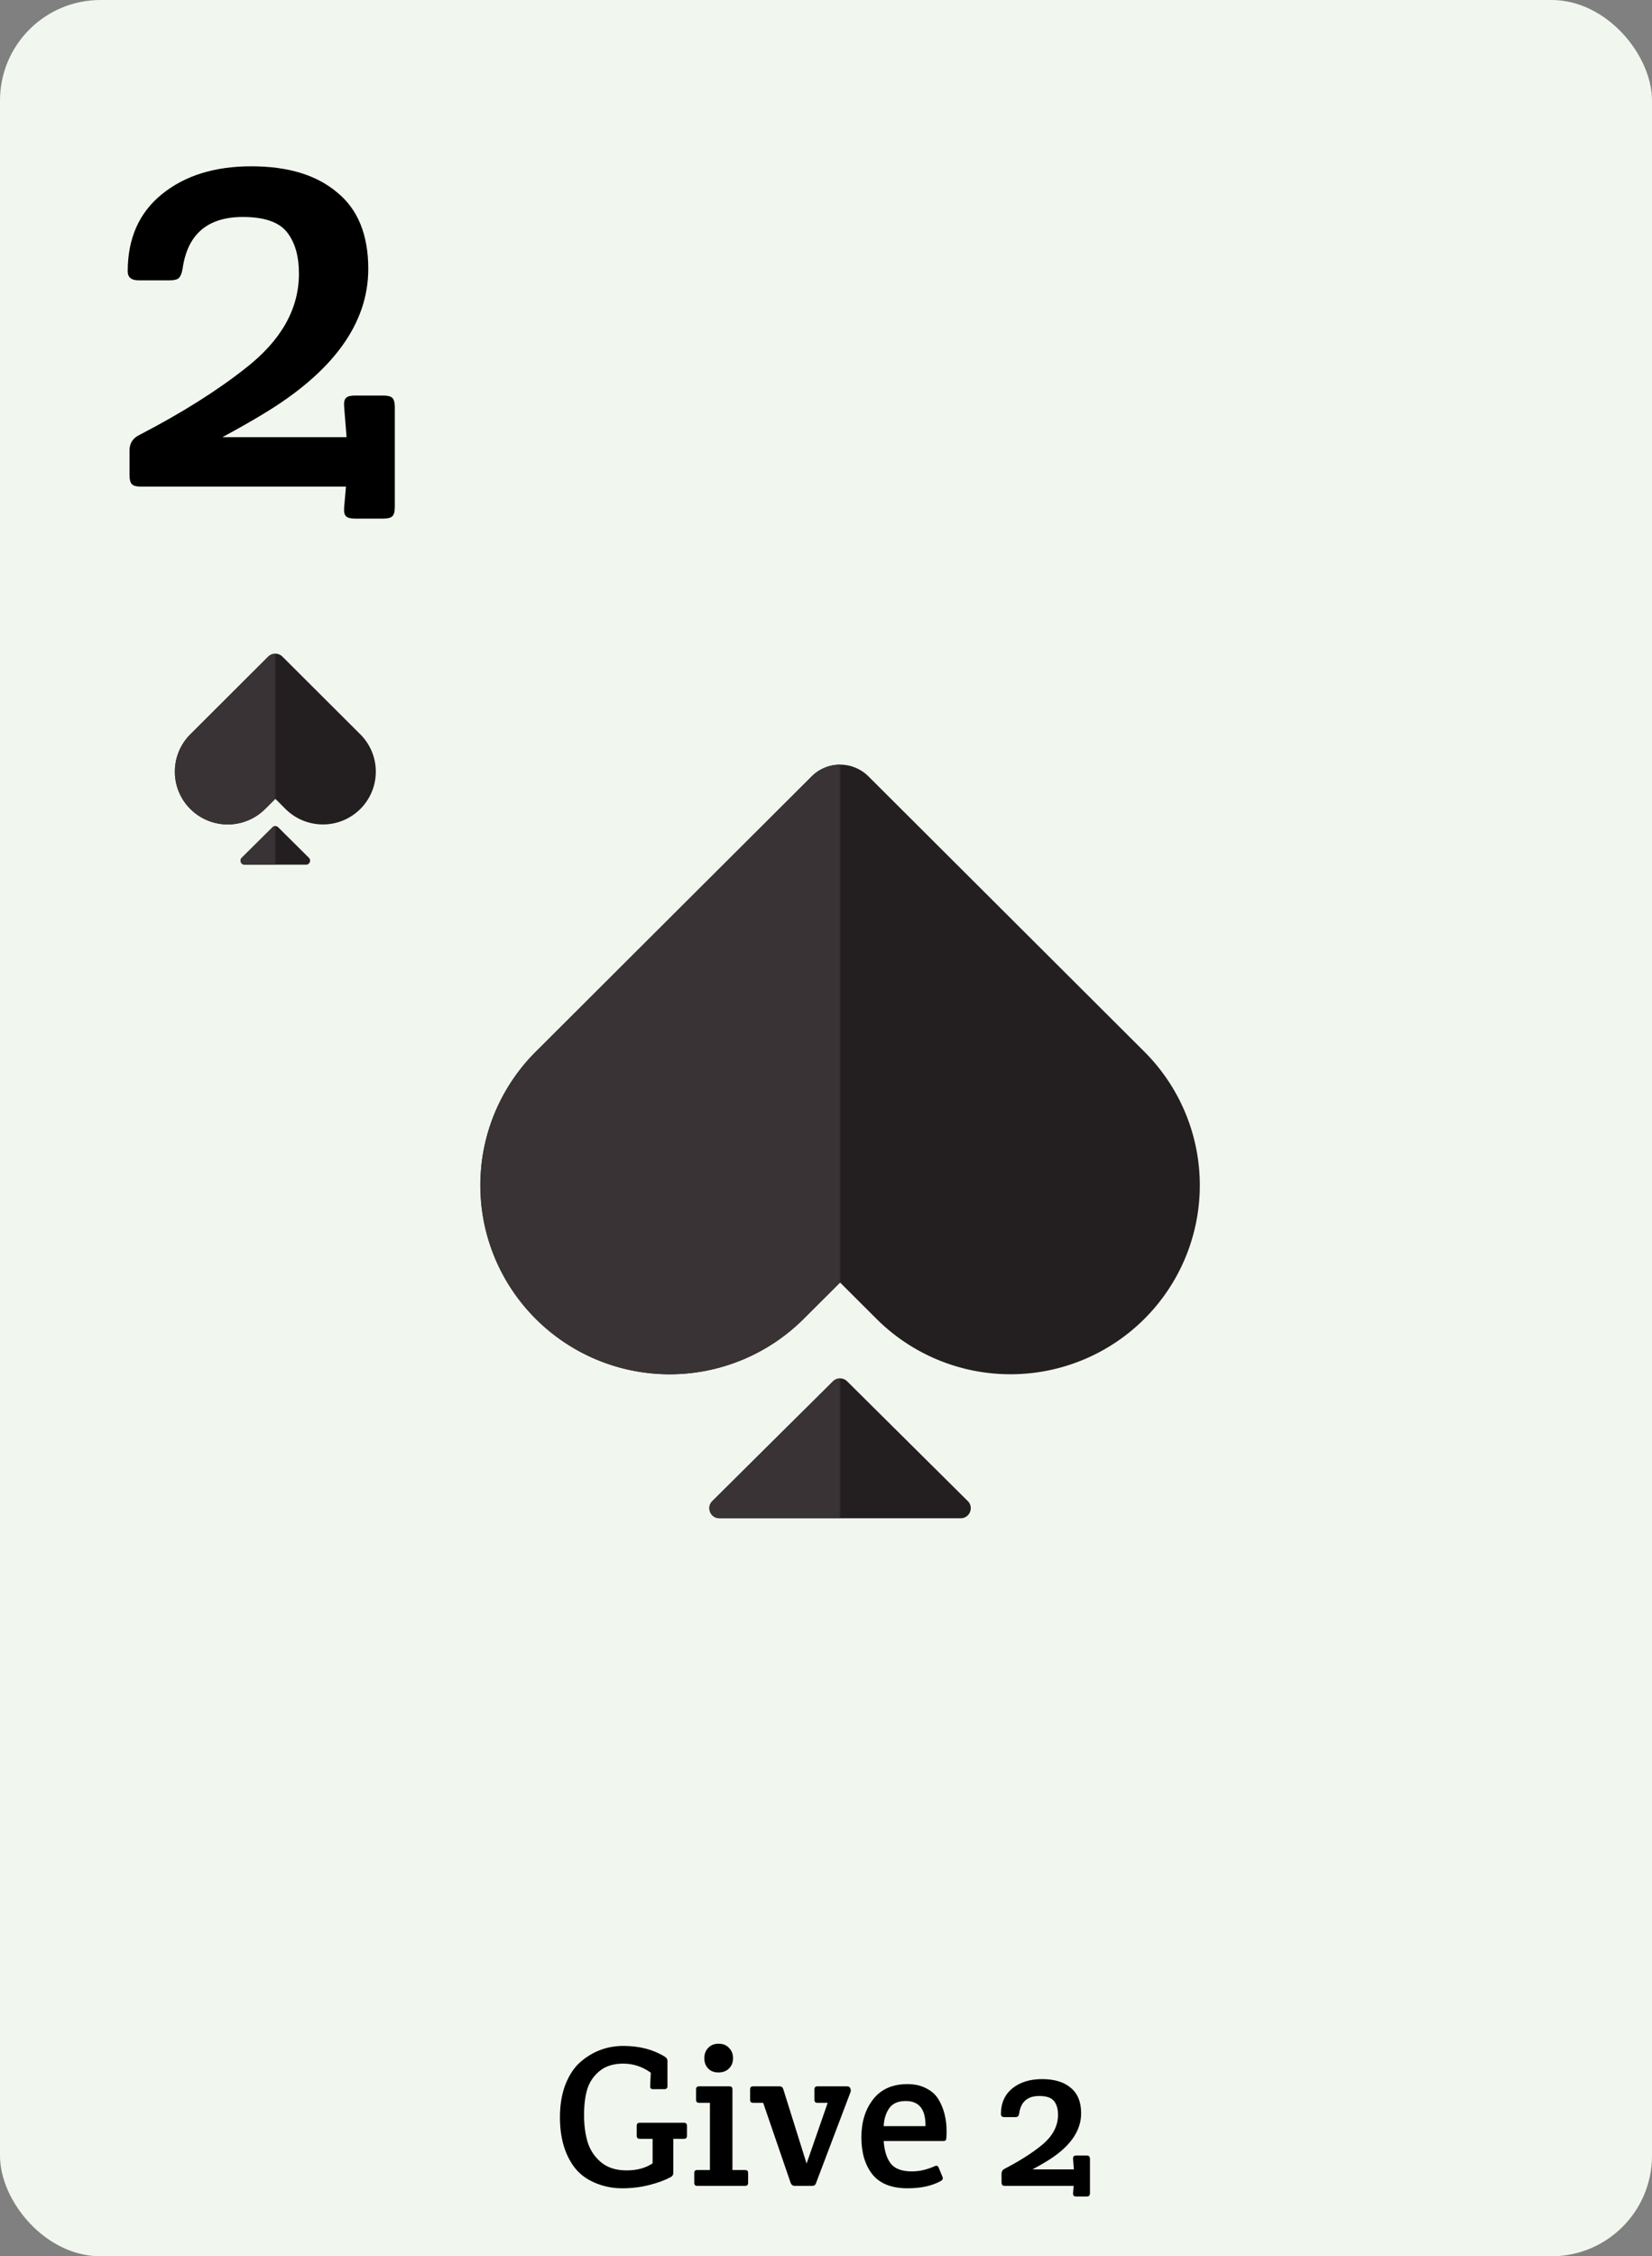
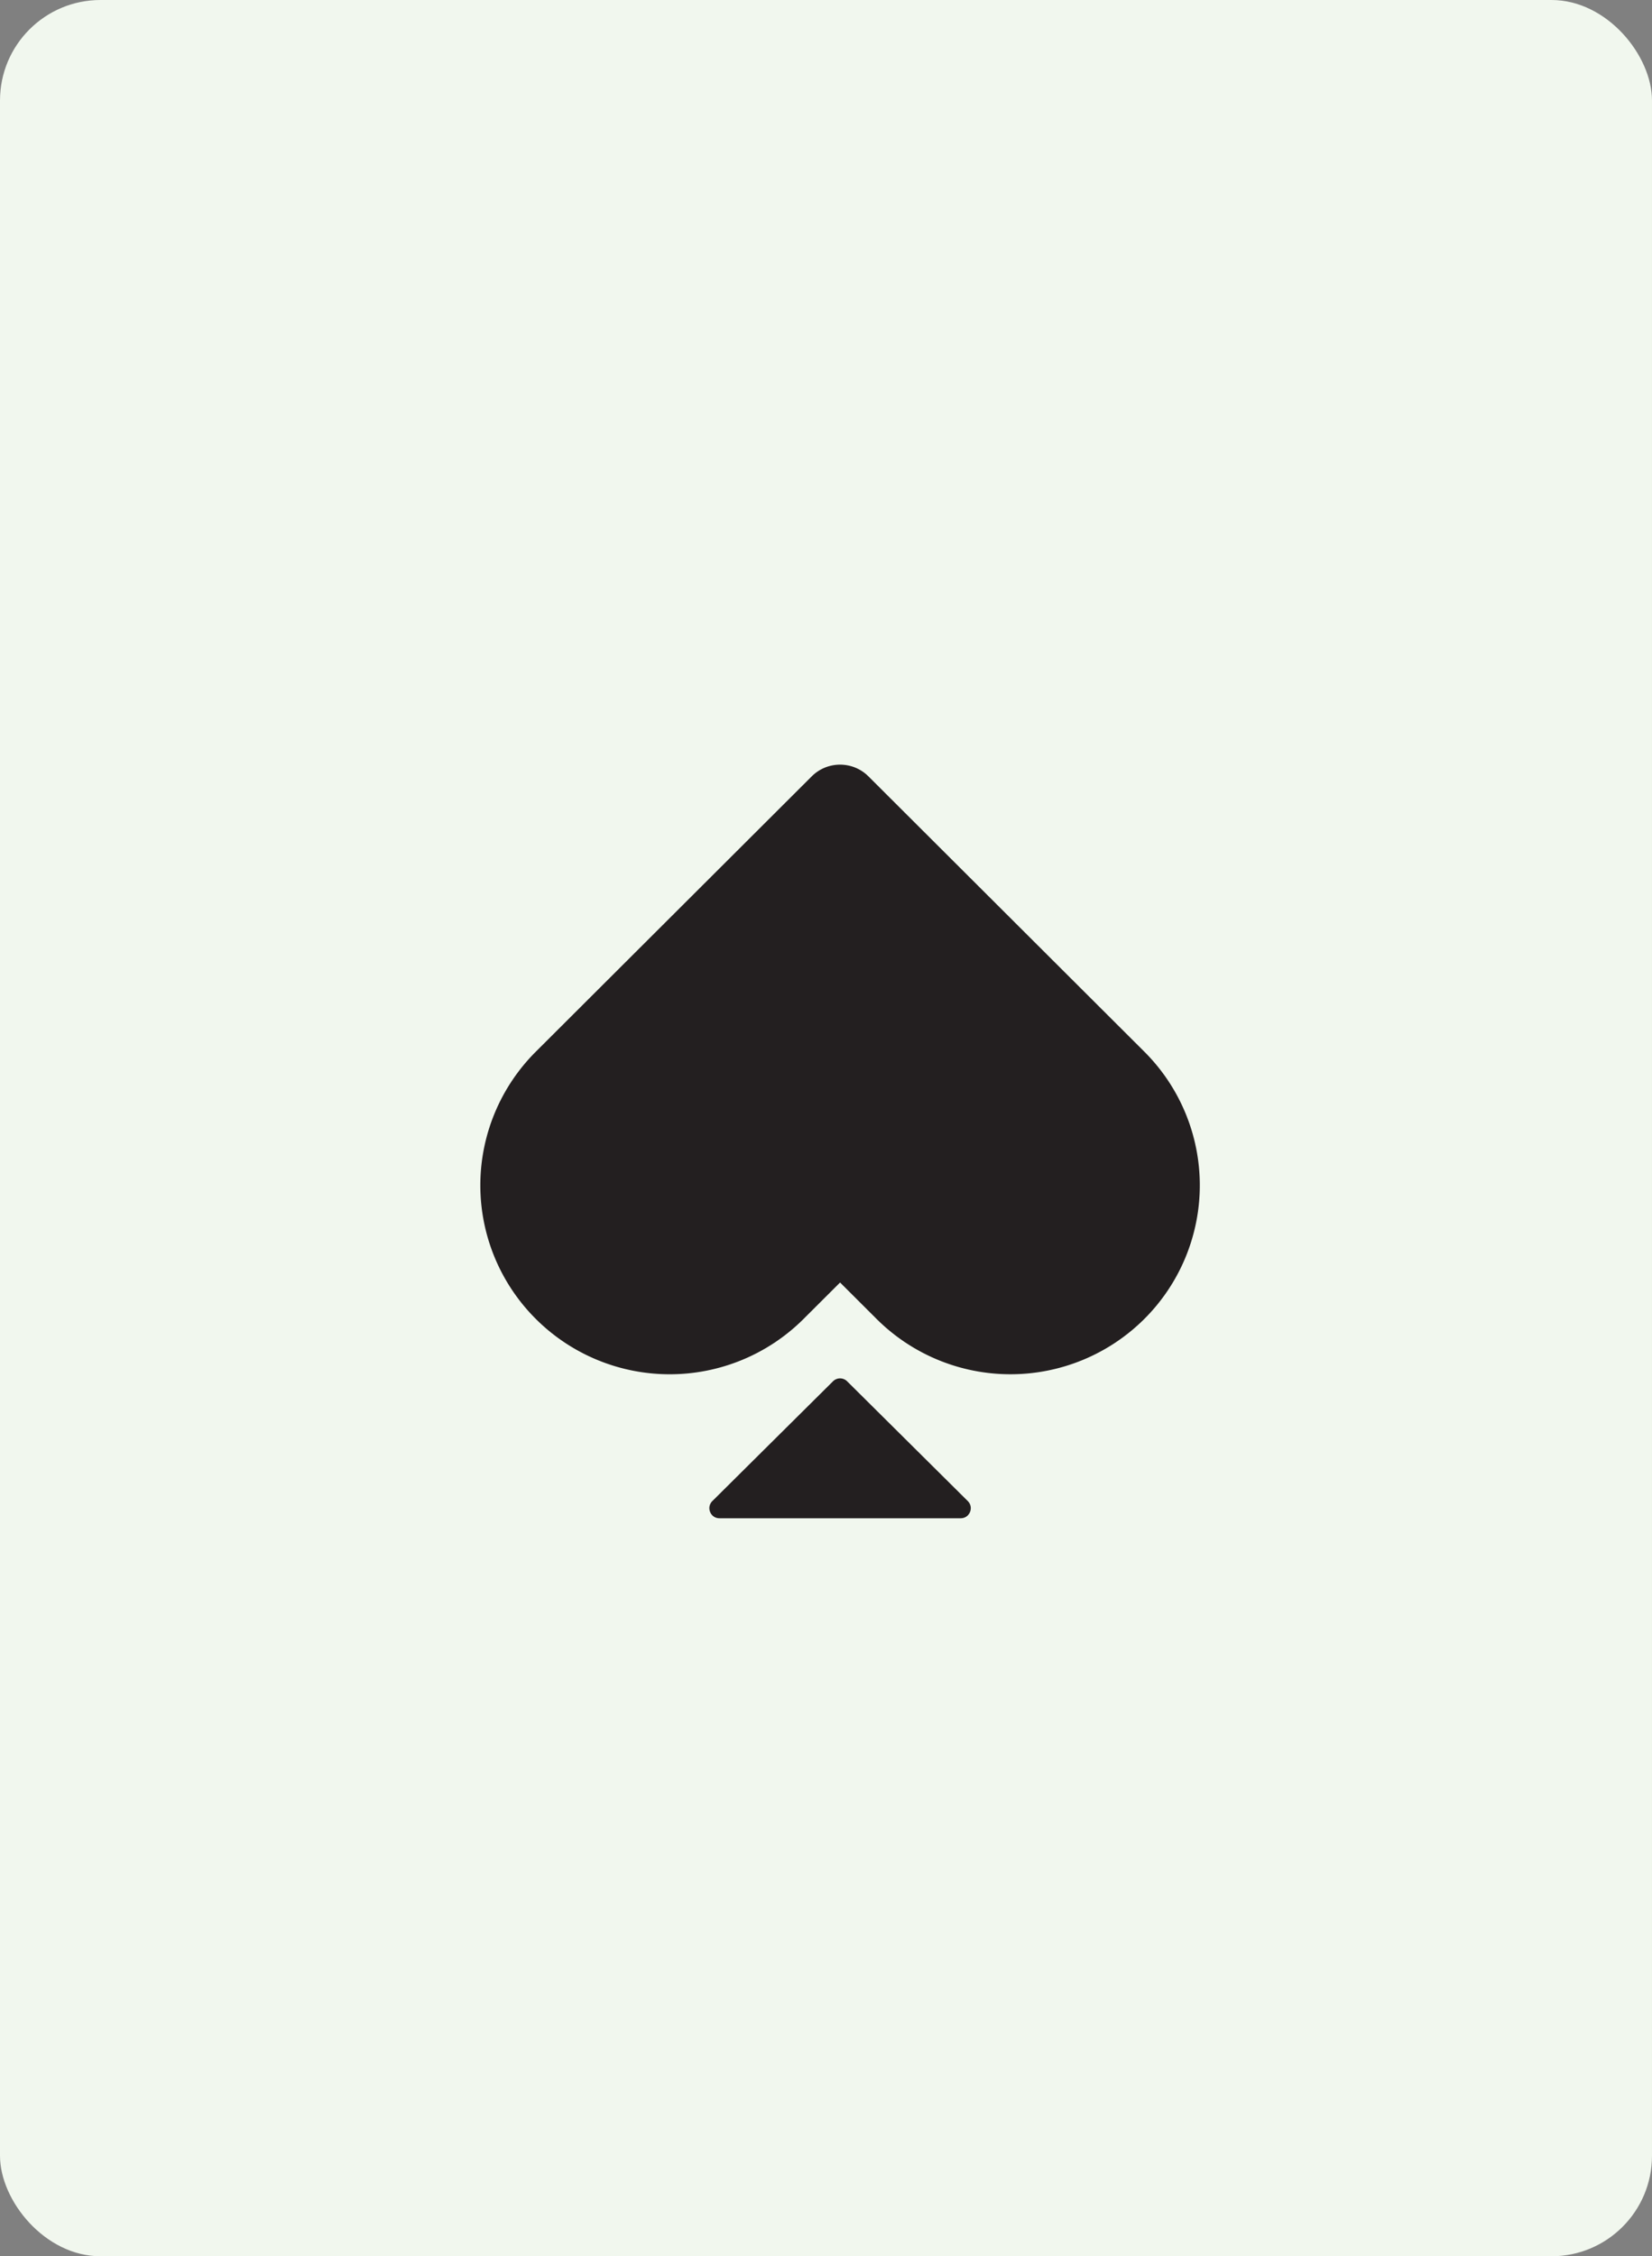
<svg xmlns="http://www.w3.org/2000/svg" width="822" height="1122" fill="none">
  <rect width="100%" height="100%" fill="#808080" stroke="none" />
  <rect width="822" height="1122" rx="50" fill="#F1F7EE" />
-   <path d="M335.018 1063.6v17c0 .93-.466 1.63-1.4 2.1-2.866 1.53-6.433 2.83-10.7 3.9-4.2 1.07-8.666 1.6-13.4 1.6-4.666 0-9.133-.9-13.4-2.7-4.266-1.8-7.666-4.33-10.2-7.6-4.866-6.4-7.3-14.73-7.3-25 0-6.27.934-11.77 2.8-16.5 1.934-4.8 4.467-8.53 7.6-11.2 6.134-5.2 13.167-7.8 21.1-7.8 8 0 14.867 1.77 20.6 5.3.934.53 1.4 1.27 1.4 2.2v12.5c0 1-.5 1.5-1.5 1.5h-5.7c-1 0-1.466-.5-1.4-1.5l.3-6.7c-4.2-3-8.766-4.5-13.7-4.5-4.866 0-8.8 1.23-11.8 3.7-2.933 2.4-4.966 5.4-6.1 9-1.066 3.53-1.6 7.83-1.6 12.9 0 5 .6 9.5 1.8 13.5 1.267 4 3.5 7.33 6.7 10 3.267 2.67 7.467 4 12.6 4 5.2 0 9.534-1.17 13-3.5v-12.2h-6.4c-1 0-1.5-.5-1.5-1.5v-5c0-1 .5-1.5 1.5-1.5h22c1 0 1.5.5 1.5 1.5v5c0 1-.5 1.5-1.5 1.5h-5.3Zm29.432 15.5h6.3c1 0 1.5.5 1.5 1.5v4.9c0 1-.5 1.5-1.5 1.5h-23.8c-1 0-1.5-.5-1.5-1.5v-4.9c0-1 .5-1.5 1.5-1.5h6.3v-33.4h-5.4c-1 0-1.5-.5-1.5-1.5v-5.2c0-1 .5-1.5 1.5-1.5h15.1c1 0 1.5.5 1.5 1.5v40.1Zm-12.1-50.5c-1.267-1.33-1.9-3.03-1.9-5.1s.633-3.77 1.9-5.1c1.333-1.4 3.066-2.1 5.2-2.1 2.2 0 3.933.7 5.2 2.1 1.333 1.33 2 3.03 2 5.1s-.667 3.77-2 5.1c-1.334 1.33-3.1 2-5.3 2-2.134 0-3.834-.67-5.1-2Zm37.394 10.3 11.6 37 10.5-30.2h-5.1c-1 0-1.5-.5-1.5-1.5v-5.2c0-1 .5-1.5 1.5-1.5h14.6c.8 0 1.333.23 1.6.7.267.47.4.9.4 1.3 0 .33-.067.67-.2 1l-17.1 45.1c-.267.93-.933 1.4-2 1.4h-8.6c-.933 0-1.6-.47-2-1.4l-13.7-39.9h-5c-1 0-1.5-.5-1.5-1.5v-5.2c0-1 .5-1.5 1.5-1.5h13.1c1 0 1.633.47 1.9 1.4Zm61.856 49.3c-7.934 0-13.767-2.3-17.5-6.9-3.667-4.67-5.5-10.8-5.5-18.4 0-7.67 1.966-14 5.9-19 3.933-5 9.6-7.5 17-7.5 3.666 0 6.8.7 9.4 2.1 2.666 1.33 4.7 3.17 6.1 5.5 2.666 4.53 4 9.77 4 15.7 0 2.8-.134 4.33-.4 4.6-.267.27-.767.4-1.5.4h-29.4c.333 4.8 1.5 8.53 3.5 11.2 2.066 2.6 5.6 3.9 10.6 3.9 3.666 0 7.433-.87 11.3-2.6.933-.47 1.6-.2 2 .8l1.9 4.6c.333.8.033 1.47-.9 2-4.4 2.4-9.9 3.6-16.5 3.6Zm-11.9-30.9h20.8c.133-8.33-3.134-12.5-9.8-12.5-3.934 0-6.734 1.27-8.4 3.8-1.6 2.47-2.467 5.37-2.6 8.7Zm77.445-15c-5.867 0-9.2 2.87-10 8.6-.133.73-.333 1.23-.6 1.5-.267.27-.767.4-1.5.4h-5.2c-1.2 0-1.8-.5-1.8-1.5 0-5.47 1.9-9.73 5.7-12.8 3.8-3.07 8.733-4.6 14.8-4.6s10.8 1.43 14.2 4.3c3.467 2.8 5.2 7.03 5.2 12.7 0 9.07-5.833 17.1-17.5 24.1-1.867 1.13-4.1 2.4-6.7 3.8h20.6l-.4-5c-.067-.73.033-1.23.3-1.5s.767-.4 1.5-.4h4.7c.733 0 1.233.13 1.5.4.267.27.4.77.4 1.5v16.6c0 .73-.133 1.23-.4 1.5s-.767.4-1.5.4h-4.7c-.733 0-1.233-.13-1.5-.4-.267-.27-.367-.77-.3-1.5l.3-3.4h-34c-.733 0-1.233-.13-1.5-.4-.267-.27-.4-.77-.4-1.5v-4.1c0-1.2.567-2.07 1.7-2.6 6.933-3.6 12.767-7.27 17.5-11 5.933-4.6 8.9-9.83 8.9-15.7 0-2.93-.667-5.23-2-6.9s-3.767-2.5-7.3-2.5ZM120.845 107.9c-17.6 0-27.6 8.6-30 25.8-.4 2.2-1 3.7-1.8 4.5-.8.8-2.3 1.2-4.5 1.2h-15.6c-3.6 0-5.4-1.5-5.4-4.5 0-16.4 5.7-29.2 17.1-38.4 11.4-9.2 26.2-13.8 44.4-13.8s32.4 4.3 42.6 12.9c10.4 8.4 15.6 21.1 15.6 38.1 0 27.2-17.5 51.3-52.5 72.3-5.6 3.4-12.3 7.2-20.1 11.4h61.8l-1.2-15c-.2-2.2.1-3.7.9-4.5.8-.8 2.3-1.2 4.5-1.2h14.1c2.2 0 3.7.4 4.5 1.2.8.8 1.2 2.3 1.2 4.5v49.8c0 2.2-.4 3.7-1.2 4.5-.8.8-2.3 1.2-4.5 1.2h-14.1c-2.2 0-3.7-.4-4.5-1.2-.8-.8-1.1-2.3-.9-4.5l.9-10.2h-102c-2.2 0-3.7-.4-4.5-1.2-.8-.8-1.2-2.3-1.2-4.5V224c0-3.6 1.7-6.2 5.1-7.8 20.8-10.8 38.3-21.8 52.5-33 17.8-13.8 26.7-29.5 26.7-47.1 0-8.8-2-15.7-6-20.7s-11.3-7.5-21.9-7.5Z" fill="#000" />
  <path d="M266.605 655.873a94.209 94.209 0 0 0 30.565 20.375 94.417 94.417 0 0 0 72.115 0 94.187 94.187 0 0 0 30.565-20.375l18.155-18.105 18.154 18.105c17.669 17.622 41.634 27.521 66.622 27.521 24.989 0 48.954-9.899 66.623-27.521A93.834 93.834 0 0 0 597 589.431c0-24.92-9.927-48.82-27.596-66.442l-18.154-18.105-119.122-118.799c-7.806-7.785-20.44-7.785-28.246 0L284.759 504.884l-18.154 18.105a93.929 93.929 0 0 0-20.43 30.482 93.717 93.717 0 0 0 0 71.92 93.929 93.929 0 0 0 20.43 30.482ZM414.479 686.897l-60.03 59.557c-3.169 3.144-.942 8.549 3.522 8.549H478.03c4.464 0 6.69-5.405 3.521-8.549l-60.029-59.557a5 5 0 0 0-7.043 0Z" fill="#231F20" />
  <mask id="a" style="mask-type:alpha" maskUnits="userSpaceOnUse" x="239" y="379" width="179" height="376">
-     <path fill="#D9D9D9" d="M239 379h179v376H239z" />
-   </mask>
+     </mask>
  <g mask="url(#a)" fill="#393335">
    <path d="m414.479 686.897-60.03 59.557c-3.169 3.144-.942 8.549 3.522 8.549H478.03c4.464 0 6.69-5.405 3.521-8.549l-60.029-59.557a5 5 0 0 0-7.043 0ZM266.605 655.873a94.209 94.209 0 0 0 30.565 20.375 94.417 94.417 0 0 0 72.115 0 94.187 94.187 0 0 0 30.565-20.375l18.155-18.105 18.154 18.105c17.669 17.622 41.634 27.521 66.622 27.521 24.989 0 48.954-9.899 66.623-27.521A93.834 93.834 0 0 0 597 589.431c0-24.92-9.927-48.82-27.596-66.442l-18.154-18.105-119.122-118.799c-7.806-7.785-20.44-7.785-28.246 0L284.759 504.884l-18.154 18.105a93.929 93.929 0 0 0-20.43 30.482 93.717 93.717 0 0 0 0 71.92 93.929 93.929 0 0 0 20.43 30.482Z" />
  </g>
-   <path d="M94.711 402.294a26.328 26.328 0 0 0 18.61 7.69c3.456 0 6.878-.679 10.072-1.998a26.32 26.32 0 0 0 8.537-5.692l5.071-5.057 5.071 5.057a26.353 26.353 0 0 0 18.61 7.688c6.98 0 13.674-2.765 18.61-7.688A26.212 26.212 0 0 0 187 383.735a26.212 26.212 0 0 0-7.708-18.559l-5.071-5.057-33.689-33.598a5 5 0 0 0-7.061 0l-33.689 33.598-5.071 5.057a26.24 26.24 0 0 0-5.707 8.514 26.182 26.182 0 0 0 5.707 28.604ZM135.592 411.382l-15.303 15.183c-1.268 1.257-.377 3.419 1.408 3.419h30.607c1.785 0 2.676-2.162 1.408-3.419l-15.303-15.183a1.999 1.999 0 0 0-2.817 0Z" fill="#231F20" />
  <mask id="b" style="mask-type:alpha" maskUnits="userSpaceOnUse" x="87" y="324" width="50" height="106">
-     <path fill="#D9D9D9" d="M87 324.955h50v105.028H87z" />
-   </mask>
+     </mask>
  <g mask="url(#b)" fill="#393335">
-     <path d="m135.592 411.382-15.303 15.183c-1.268 1.257-.377 3.419 1.408 3.419h30.607c1.785 0 2.676-2.162 1.408-3.419l-15.303-15.183a1.999 1.999 0 0 0-2.817 0ZM94.711 402.294a26.328 26.328 0 0 0 18.61 7.69c3.456 0 6.878-.679 10.072-1.998a26.32 26.32 0 0 0 8.537-5.692l5.071-5.057 5.071 5.057a26.353 26.353 0 0 0 18.61 7.688c6.98 0 13.674-2.765 18.61-7.688A26.212 26.212 0 0 0 187 383.735a26.212 26.212 0 0 0-7.708-18.559l-5.071-5.057-33.689-33.598a5 5 0 0 0-7.061 0l-33.689 33.598-5.071 5.057a26.24 26.24 0 0 0-5.707 8.514 26.182 26.182 0 0 0 5.707 28.604Z" />
-   </g>
+     </g>
</svg>